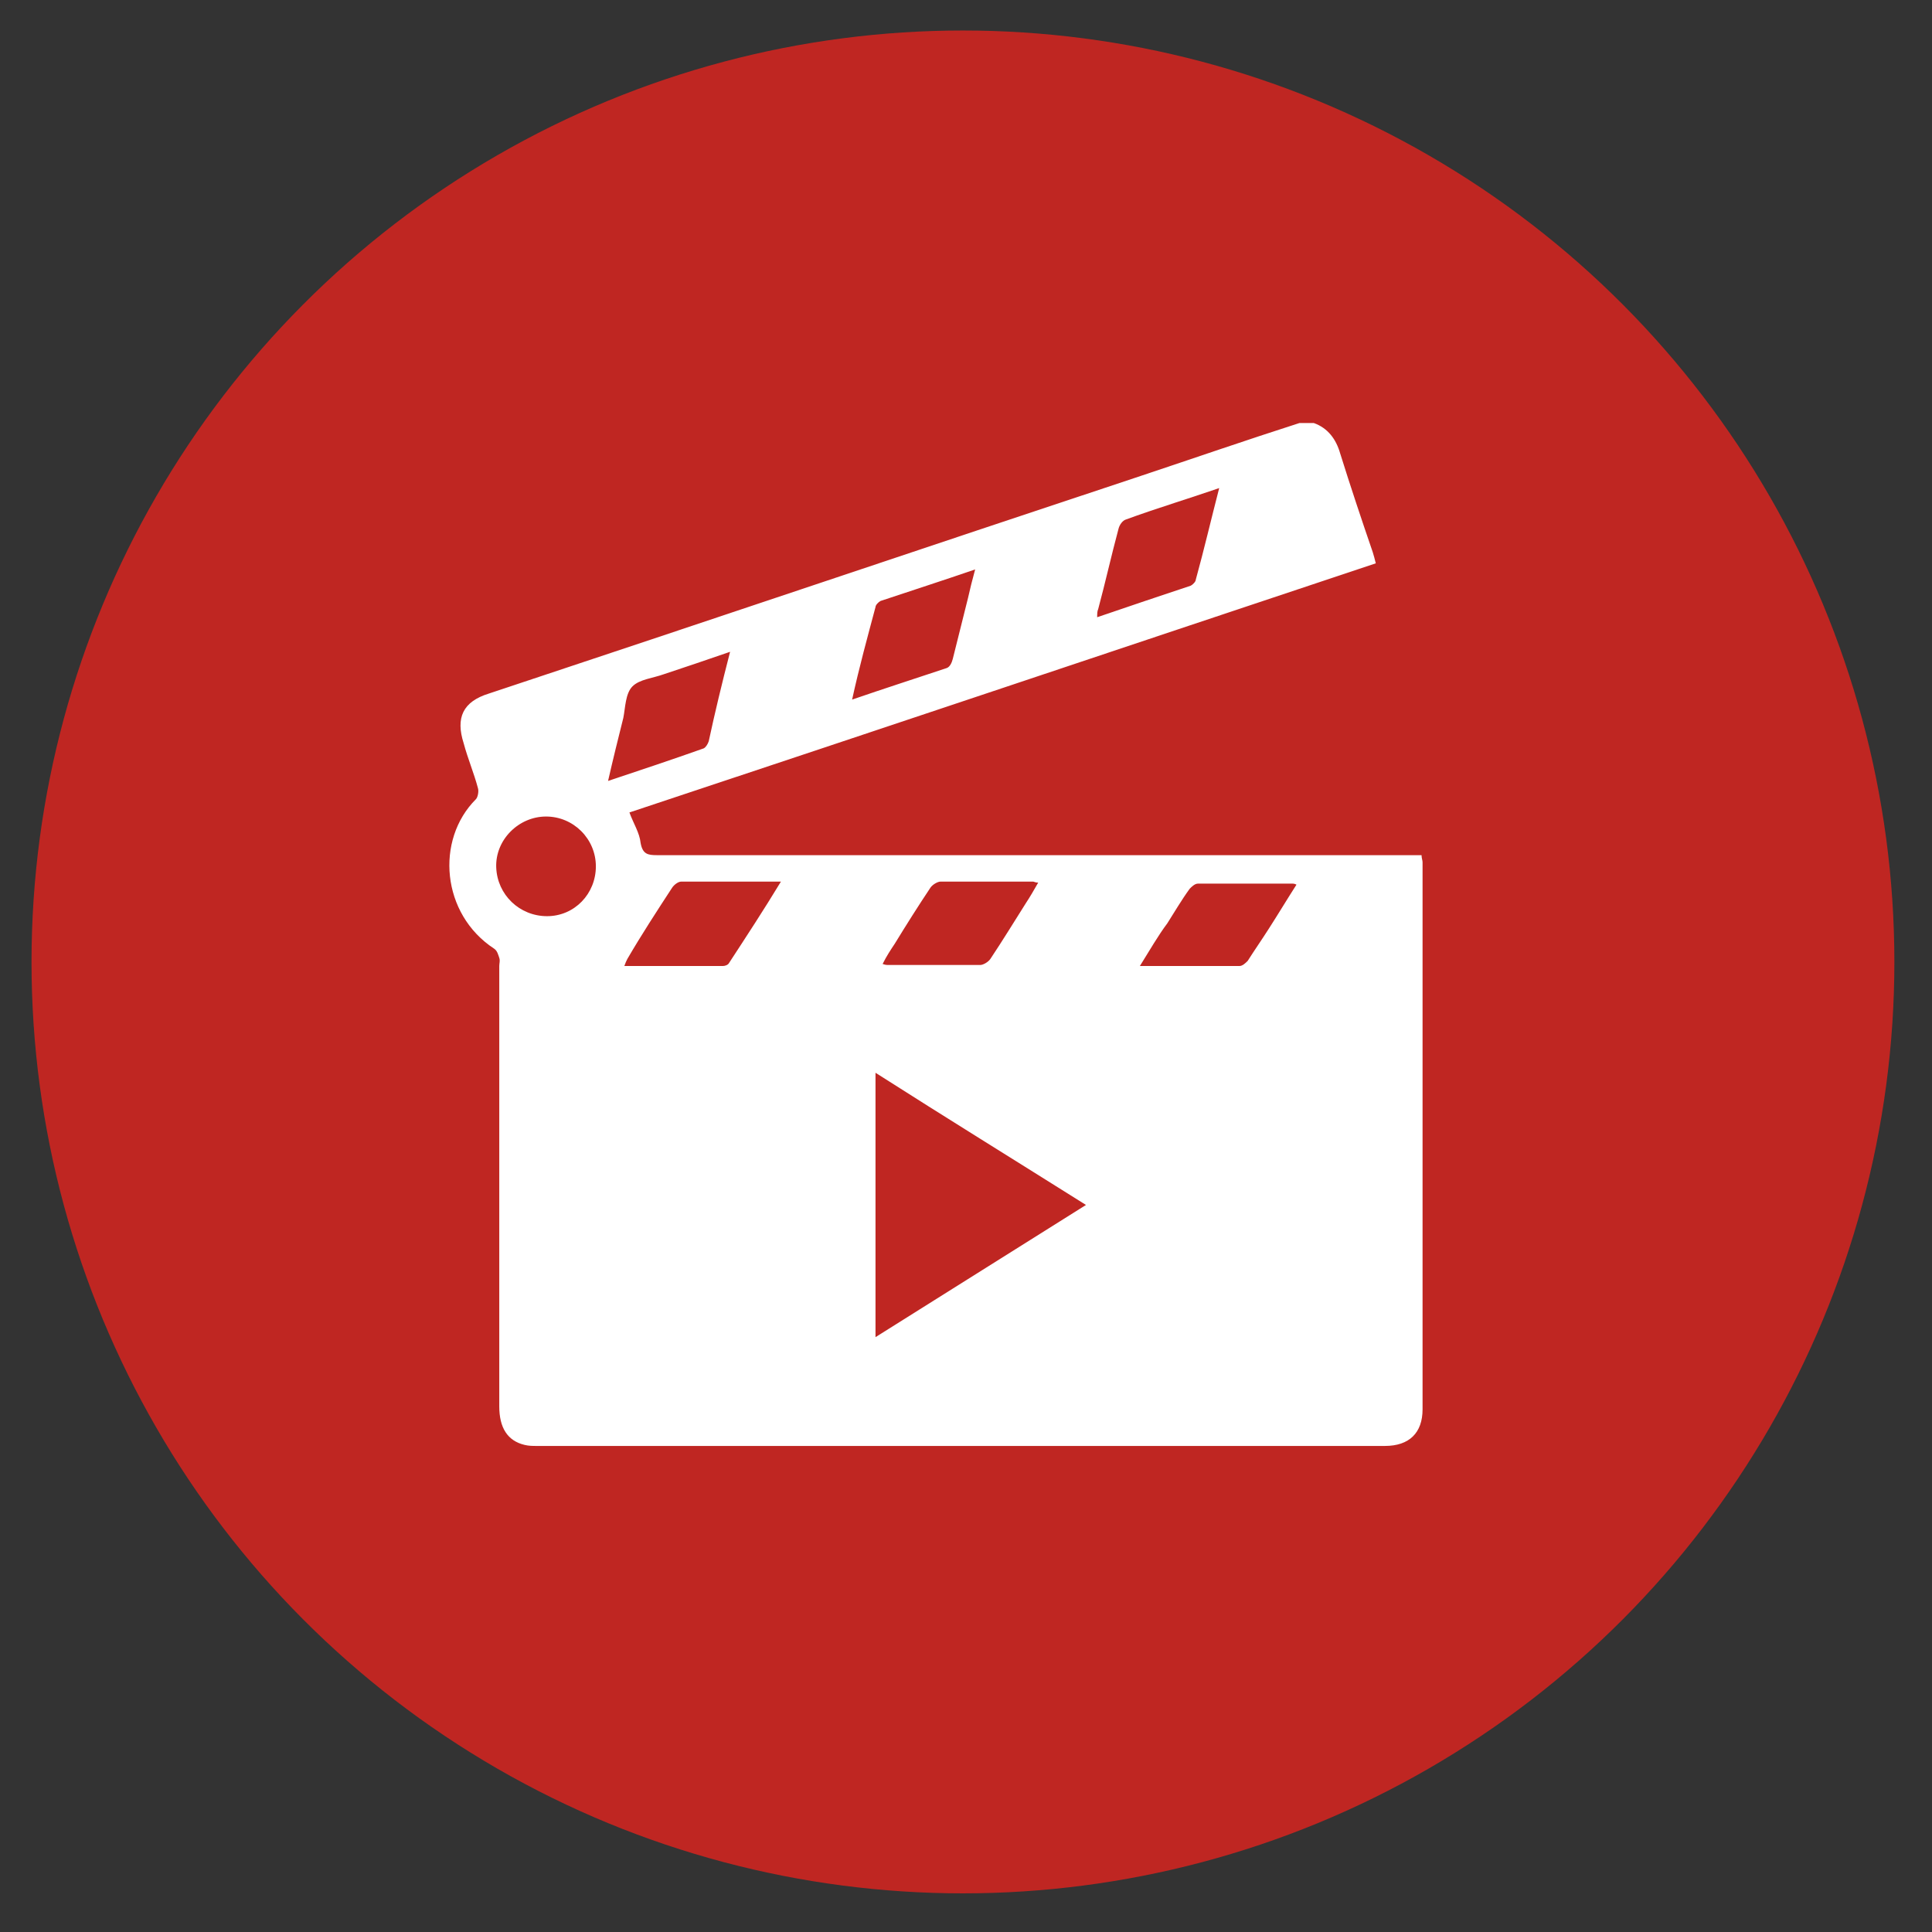
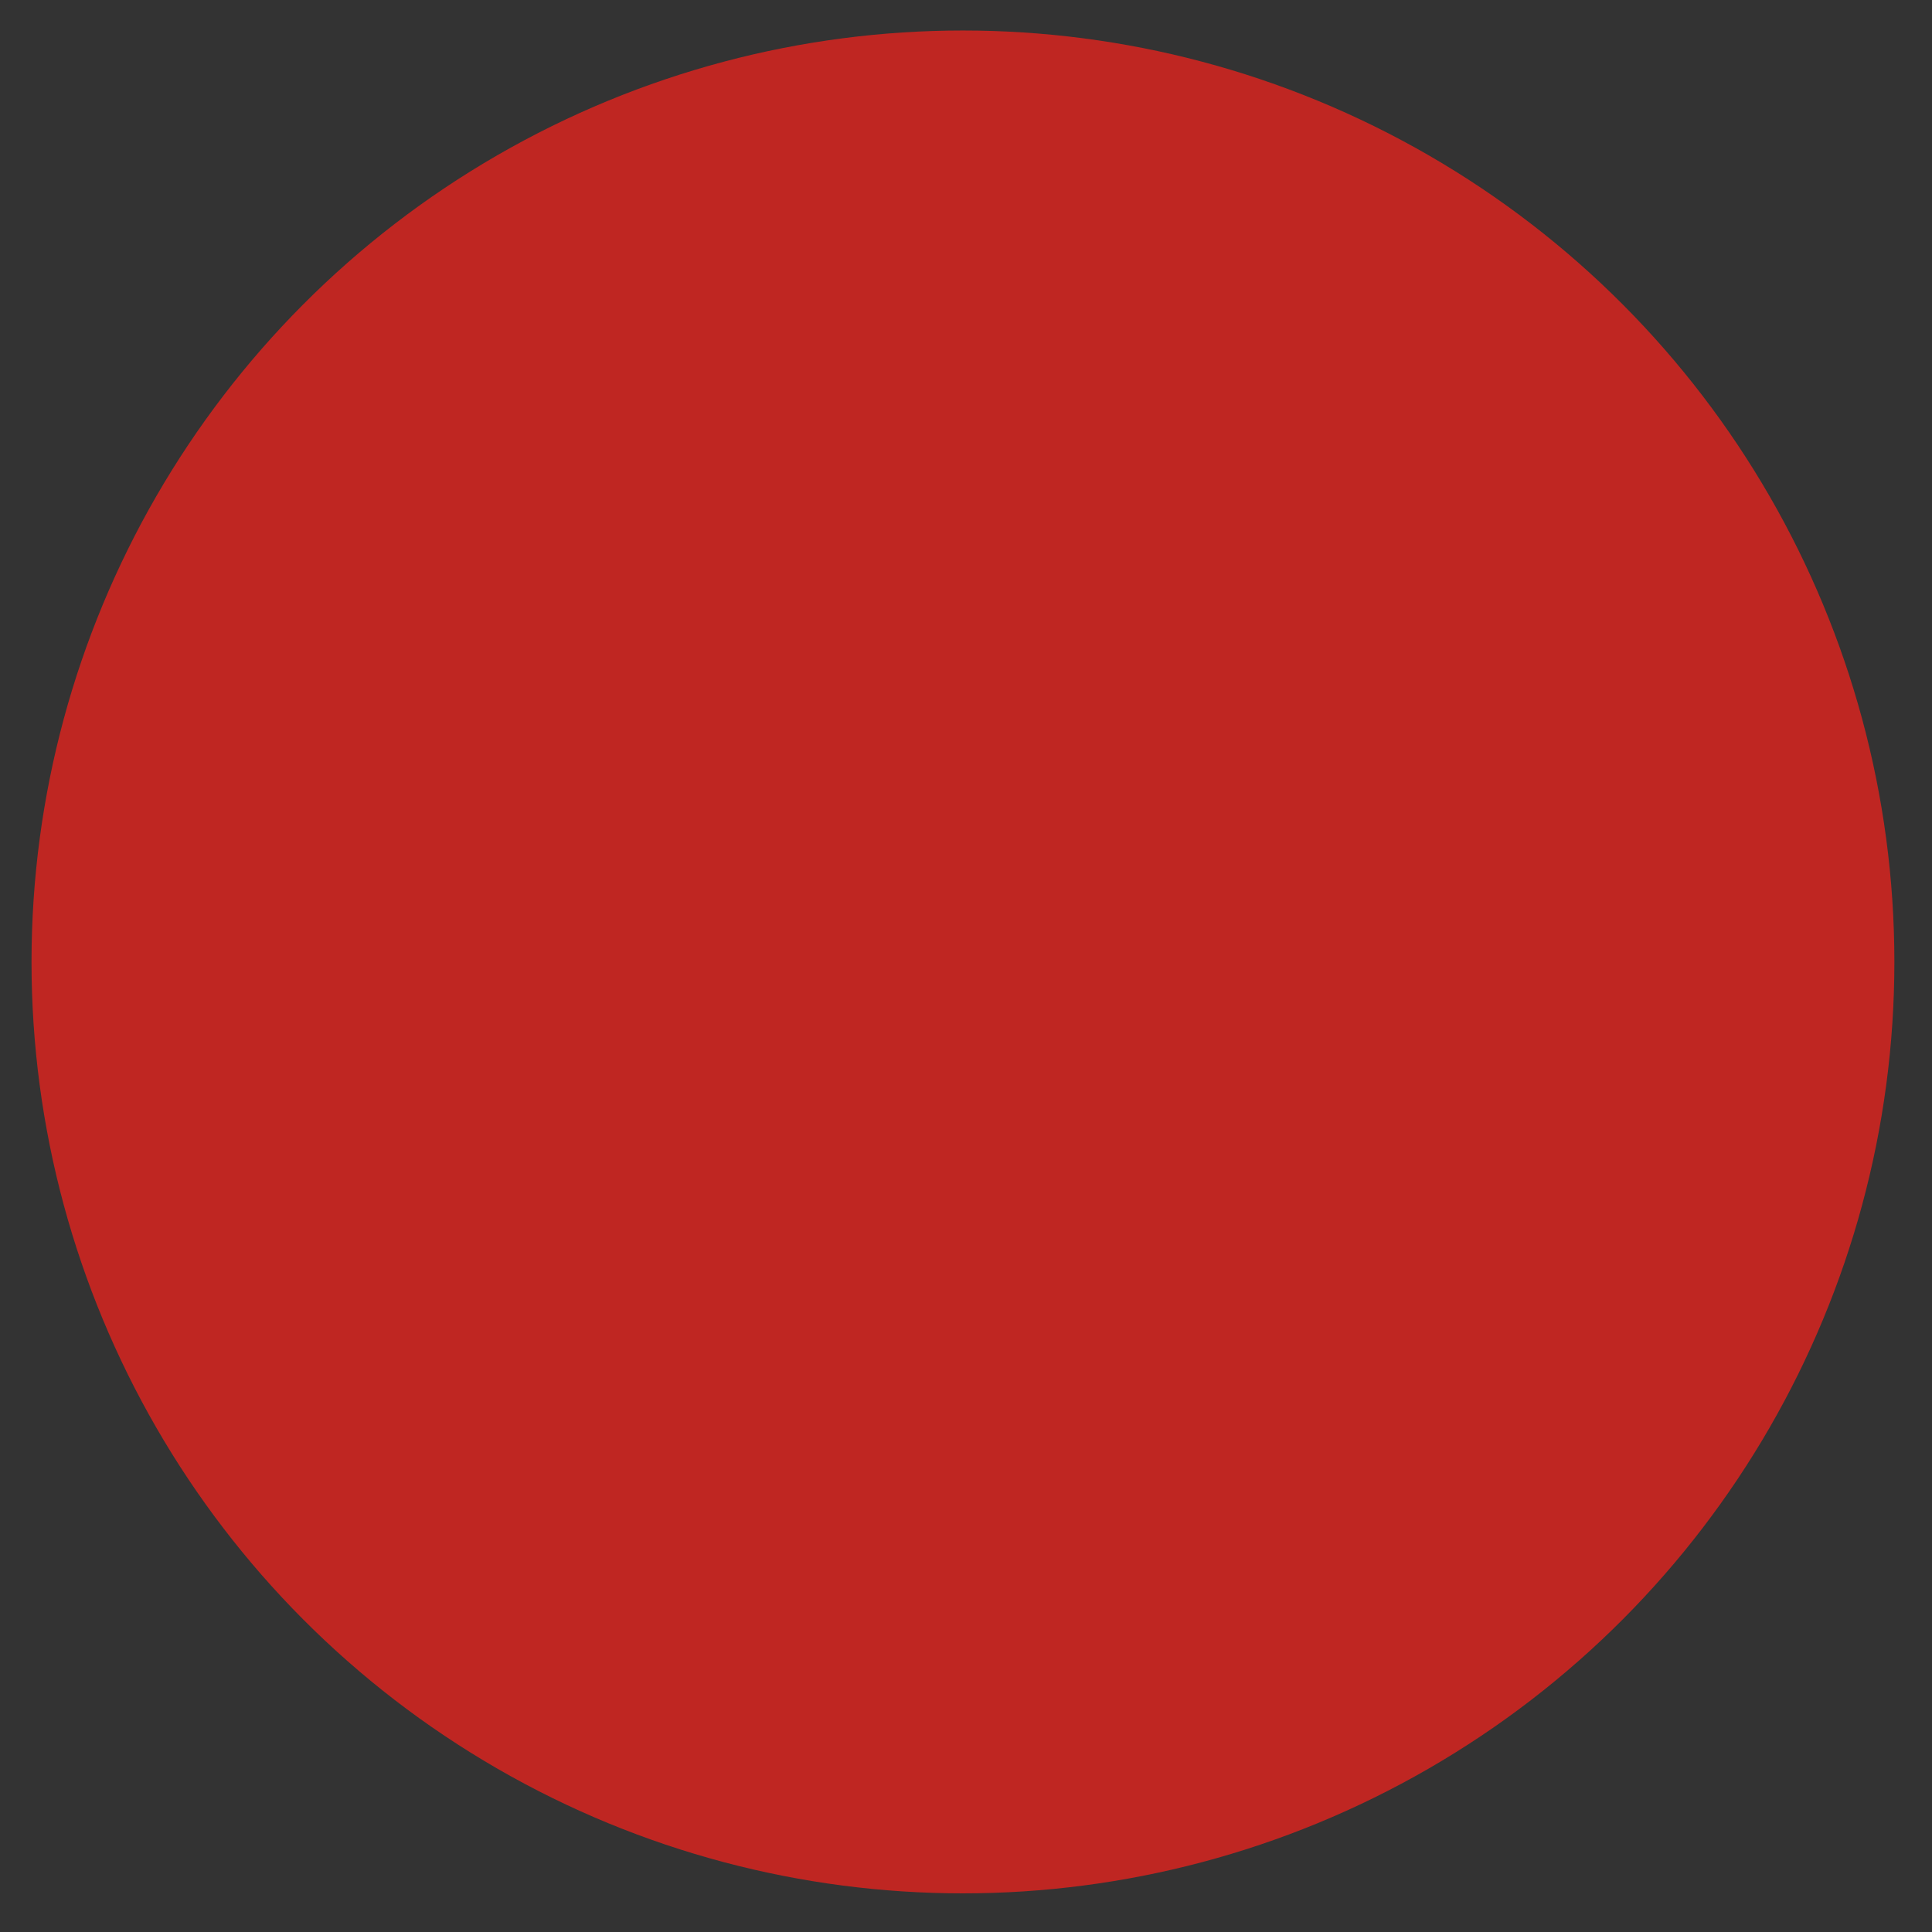
<svg xmlns="http://www.w3.org/2000/svg" version="1.1" id="Layer_1" x="0px" y="0px" viewBox="0 0 190 190" style="enable-background:new 0 0 190 190;" xml:space="preserve">
  <rect x="0" y="0" width="190" height="190" fill="#333333" stroke="none" />
  <style type="text/css">
	.st0{fill:#BF2622;}
	.st1{fill:#FFFFFF;}
</style>
  <circle class="st0" cx="94.7" cy="94.6" r="91.6" />
  <g>
-     <path class="st1" d="M127.8,41.6c0.5,0,0.9,0,1.4,0c1.4,0.5,2.2,1.6,2.6,3c1,3.2,2.1,6.5,3.2,9.7c0.1,0.3,0.2,0.7,0.3,1.1   c-24.6,8.2-49,16.4-73.4,24.5c0.4,1.1,1,2,1.1,3c0.2,1.1,0.7,1.2,1.6,1.2c24.6,0,49.2,0,73.9,0c0.4,0,0.9,0,1.3,0   c0,0.3,0.1,0.5,0.1,0.7c0,17.9,0,35.9,0,53.8c0,2.3-1.3,3.6-3.7,3.6c-27.8,0-55.6,0-83.4,0c-0.4,0-0.8,0-1.2-0.1   c-1.7-0.4-2.5-1.7-2.5-3.8c0-14.4,0-28.9,0-43.3c0-0.3,0.1-0.5,0-0.8c-0.1-0.3-0.2-0.7-0.5-0.9c-5.2-3.4-5.8-10.7-1.8-14.7   c0.2-0.2,0.3-0.8,0.2-1.1c-0.4-1.5-1-2.9-1.4-4.4c-0.8-2.5-0.1-4.1,2.5-4.9c21.4-7.1,42.7-14.3,64.1-21.4   C117.3,45.1,122.5,43.3,127.8,41.6z M86.1,131.5c6.2-3.9,12.9-8.1,20.7-13c-7-4.4-13.8-8.6-20.7-13   C86.1,114.3,86.1,122.8,86.1,131.5z M71.8,64.1c-2.3,0.8-4.4,1.5-6.5,2.2c-1.1,0.4-2.4,0.5-3.1,1.2c-0.7,0.7-0.7,2.1-0.9,3.1   c-0.5,2-1,4-1.5,6.2c3.3-1.1,6.3-2.1,9.4-3.2c0.2-0.1,0.4-0.4,0.5-0.7C70.3,70.1,71,67.2,71.8,64.1z M76.8,86.7c-3.4,0-6.6,0-9.8,0   c-0.3,0-0.7,0.3-0.9,0.6c-1.5,2.3-3,4.6-4.4,7c-0.1,0.2-0.2,0.4-0.3,0.7c3.3,0,6.5,0,9.7,0c0.2,0,0.5-0.1,0.6-0.3   C73.4,92.1,75.1,89.5,76.8,86.7z M119.9,48c-3.2,1.1-6.2,2-9.2,3.1c-0.3,0.1-0.6,0.5-0.7,0.9c-0.7,2.6-1.3,5.3-2,7.9   c-0.1,0.2-0.1,0.5-0.1,0.8c3.2-1.1,6.2-2.1,9.2-3.1c0.2-0.1,0.5-0.4,0.5-0.6C118.4,54.1,119.1,51.1,119.9,48z M83.8,68.8   c3.2-1.1,6.3-2.1,9.3-3.1c0.3-0.1,0.5-0.5,0.6-0.9c0.5-2,1-4,1.5-6c0.2-0.9,0.4-1.7,0.7-2.8c-3.2,1.1-6.3,2.1-9.3,3.1   c-0.2,0.1-0.5,0.4-0.5,0.6C85.3,62.7,84.5,65.6,83.8,68.8z M102.1,86.8c-0.3,0-0.4-0.1-0.5-0.1c-3,0-6.1,0-9.1,0   c-0.3,0-0.8,0.3-1,0.6c-1.2,1.8-2.4,3.7-3.5,5.5c-0.4,0.6-0.8,1.2-1.2,2c0.3,0.1,0.4,0.1,0.5,0.1c3,0,6.1,0,9.1,0   c0.3,0,0.8-0.3,1-0.6c1.2-1.8,2.3-3.6,3.5-5.5C101.3,88.2,101.7,87.5,102.1,86.8z M112.1,95c3.4,0,6.6,0,9.8,0   c0.3,0,0.6-0.3,0.8-0.5c0.7-1.1,1.4-2.1,2.1-3.2c0.9-1.4,1.8-2.9,2.7-4.3c-0.2-0.1-0.3-0.1-0.4-0.1c-3.1,0-6.2,0-9.3,0   c-0.3,0-0.6,0.3-0.8,0.5c-0.8,1.1-1.5,2.3-2.2,3.4C113.9,92,113.1,93.4,112.1,95z M53.8,90.1c2.7,0,4.8-2.2,4.8-4.9   c0-2.7-2.2-4.9-4.9-4.9c-2.7,0-5,2.3-4.9,5C48.9,88,51.1,90.1,53.8,90.1z" />
-   </g>
+     </g>
</svg>